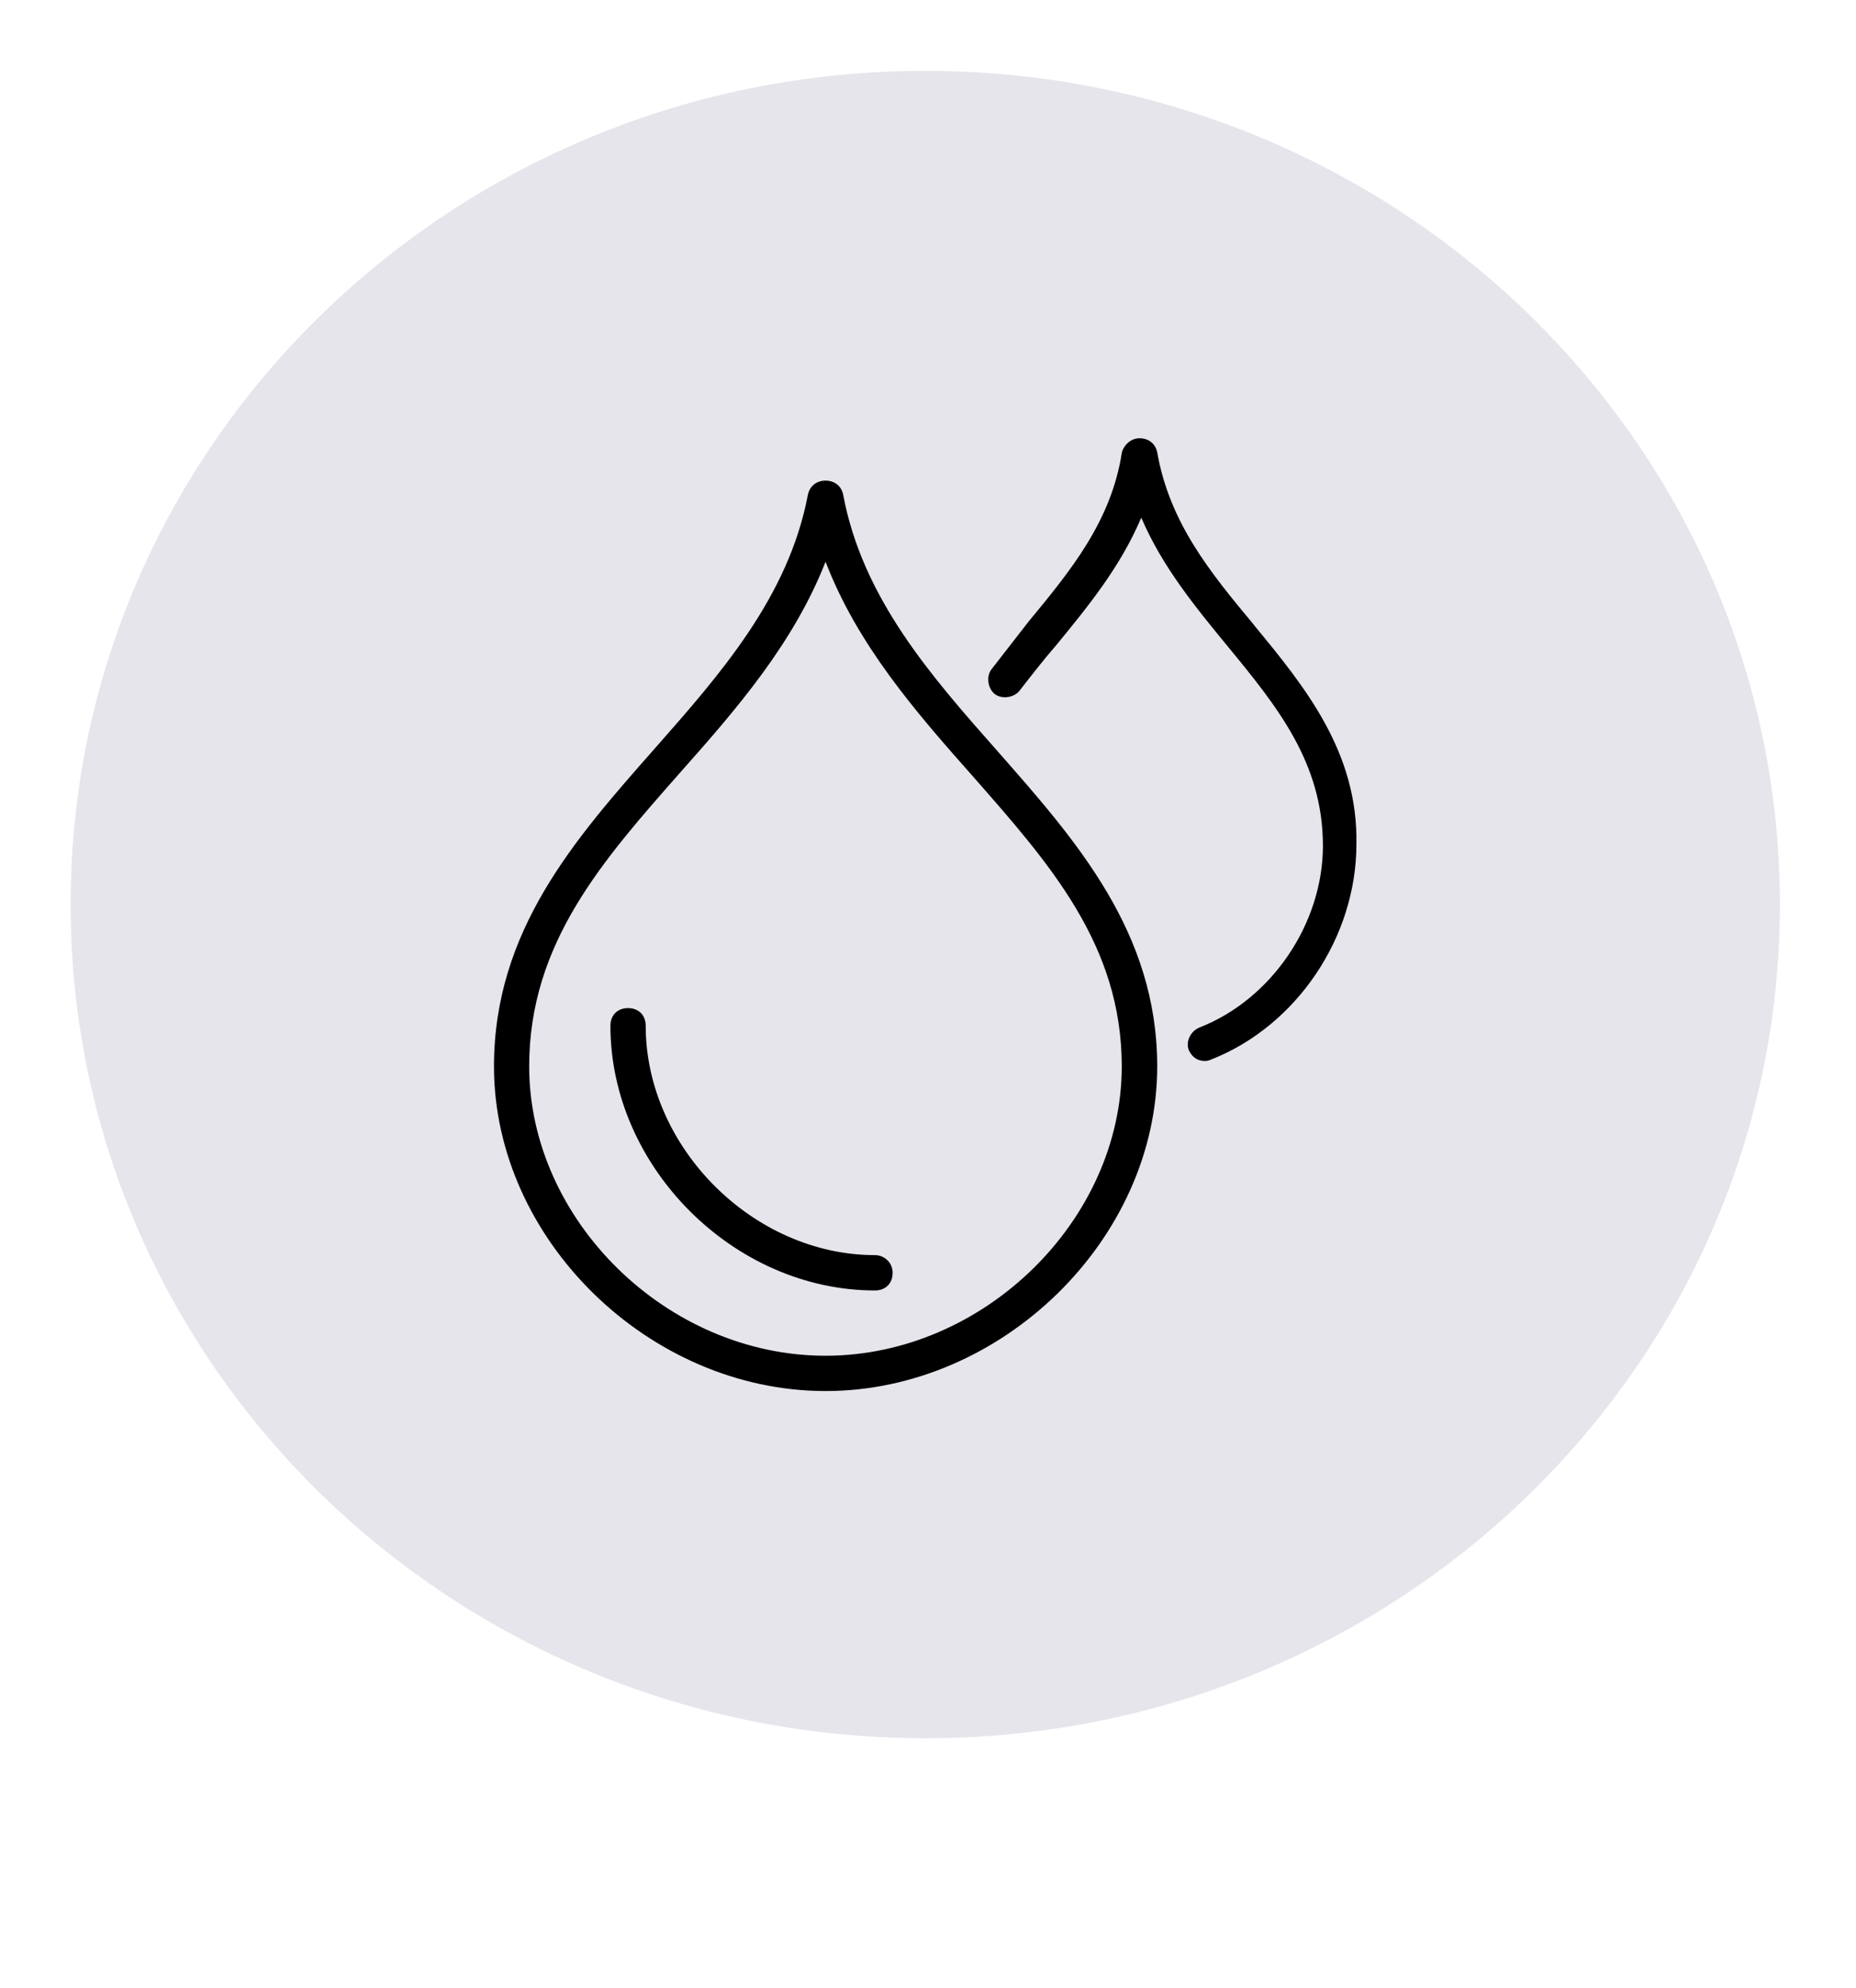
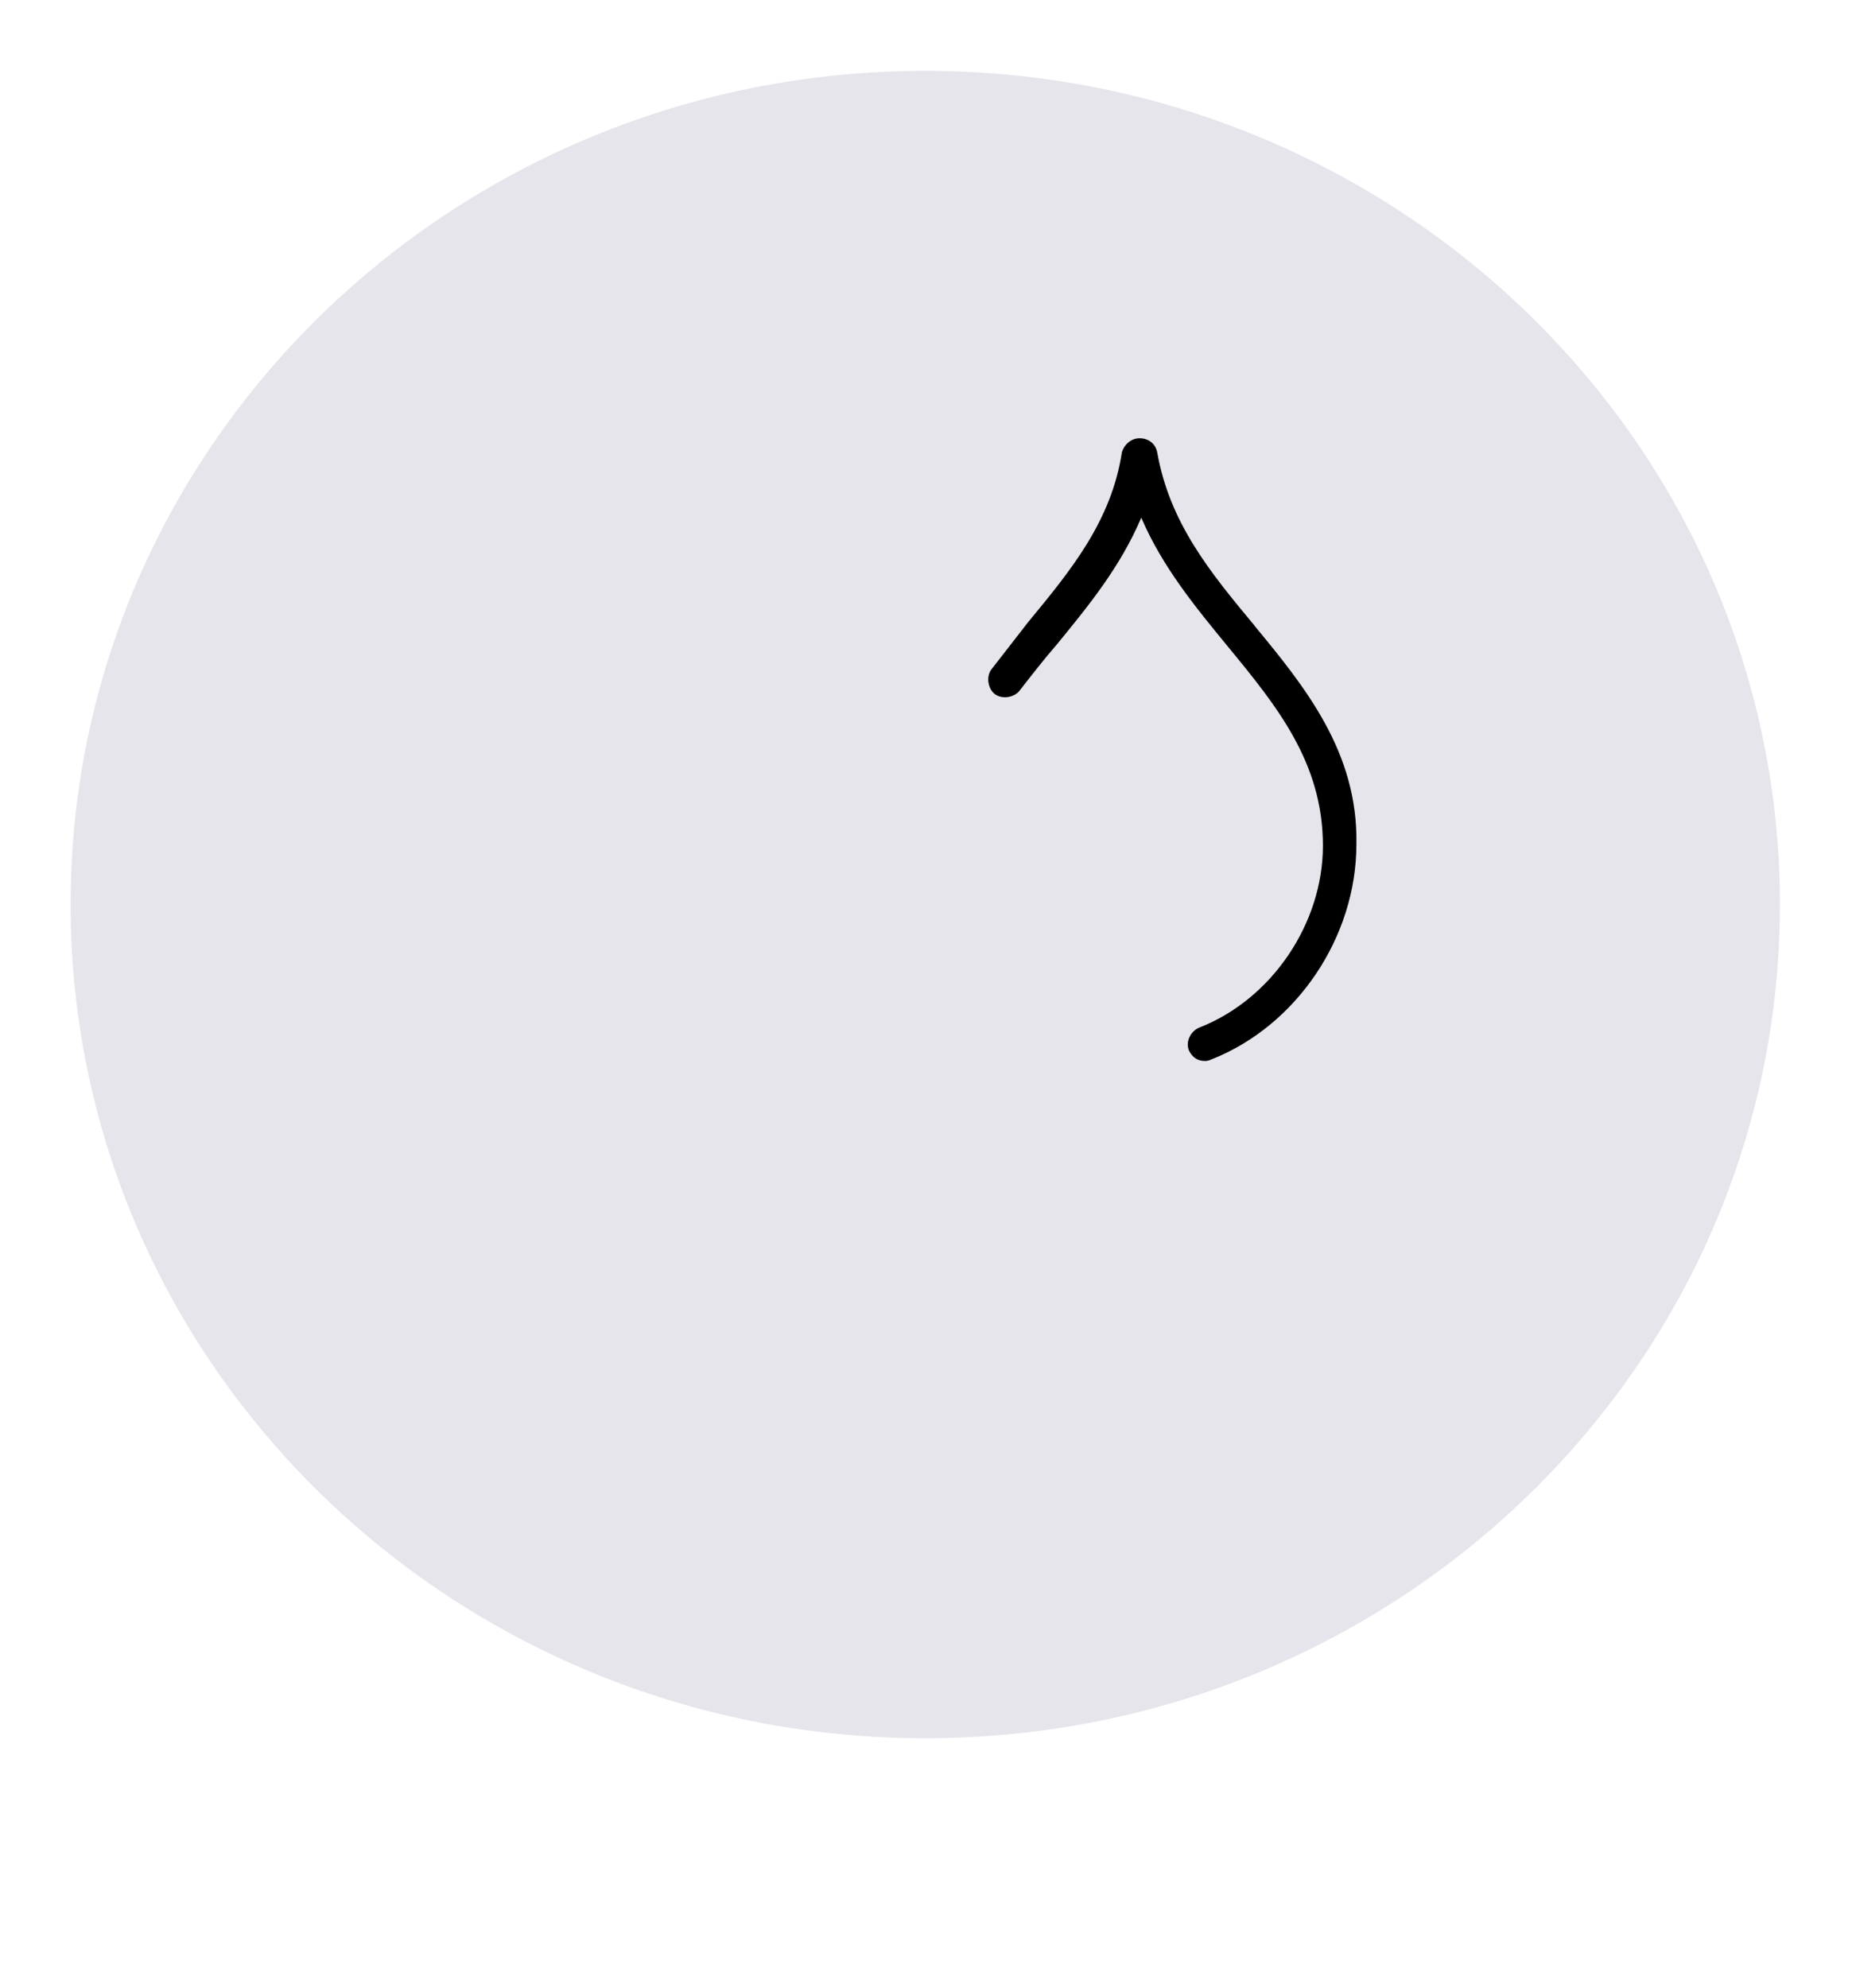
<svg xmlns="http://www.w3.org/2000/svg" version="1.0" preserveAspectRatio="xMidYMid meet" height="242" viewBox="0 0 169.5 181.5" zoomAndPan="magnify" width="226">
  <defs>
    <clipPath id="1bf3ebdffa">
-       <path clip-rule="nonzero" d="M 6.449 6.469 L 162.551 6.469 L 162.551 158.699 L 6.449 158.699 Z M 6.449 6.469" />
+       <path clip-rule="nonzero" d="M 6.449 6.469 L 162.551 6.469 L 162.551 158.699 L 6.449 158.699 M 6.449 6.469" />
    </clipPath>
    <clipPath id="7cf4ce033a">
      <path clip-rule="nonzero" d="M 162.551 82.582 C 162.551 124.613 127.602 158.699 84.5 158.699 C 41.398 158.699 6.449 124.613 6.449 82.582 C 6.449 40.551 41.398 6.469 84.5 6.469 C 127.602 6.469 162.551 40.551 162.551 82.582" />
    </clipPath>
    <clipPath id="a9a788f606">
      <path clip-rule="nonzero" d="M 90 40.012 L 124 40.012 L 124 97 L 90 97 Z M 90 40.012" />
    </clipPath>
    <clipPath id="9450903911">
      <path clip-rule="nonzero" d="M 114.547 57.09 C 110.523 52.254 106.82 47.75 105.684 41.301 C 105.527 40.5 104.883 40.012 104.07 40.012 C 103.258 40.012 102.625 40.656 102.457 41.301 C 101.492 47.582 97.789 52.086 93.918 56.77 C 92.797 58.215 91.66 59.672 90.539 61.117 C 90.047 61.762 90.215 62.883 90.859 63.375 C 91.508 63.863 92.629 63.695 93.117 63.051 C 94.242 61.605 95.375 60.148 96.5 58.859 C 99.402 55.312 102.305 51.777 104.227 47.262 C 106.16 51.777 109.219 55.477 112.121 59.012 C 116.637 64.496 120.816 69.645 120.816 77.215 C 120.816 84.301 116.148 91.227 109.543 93.809 C 108.742 94.129 108.25 95.098 108.574 95.898 C 108.895 96.543 109.375 96.863 110.02 96.863 C 110.172 96.863 110.34 96.863 110.664 96.711 C 118.391 93.652 123.875 85.59 123.875 77.062 C 124.027 68.688 119.203 62.73 114.535 57.09" />
    </clipPath>
    <clipPath id="c26c0ce06d">
-       <path clip-rule="nonzero" d="M 45 43.879 L 105.789 43.879 L 105.789 127 L 45 127 Z M 45 43.879" />
-     </clipPath>
+       </clipPath>
    <clipPath id="2ad1f8356a">
      <path clip-rule="nonzero" d="M 75.395 123.777 C 60.891 123.777 48.328 111.379 48.328 97.355 C 48.328 86.078 55.086 78.508 62.184 70.457 C 67.344 64.652 72.488 58.691 75.395 51.285 C 78.297 58.859 83.609 64.973 88.758 70.777 C 95.84 78.828 102.445 86.246 102.445 97.355 C 102.445 111.363 89.879 123.777 75.379 123.777 M 77.004 45.172 C 76.852 44.371 76.207 43.879 75.395 43.879 C 74.578 43.879 73.949 44.371 73.781 45.172 C 72.012 54.512 65.73 61.605 59.77 68.367 C 52.52 76.586 45.113 84.957 45.113 97.367 C 45.113 113.16 59.293 127 75.395 127 C 91.492 127 105.684 113.145 105.684 97.355 C 105.684 85.113 98.277 76.738 91.184 68.676 C 85.07 61.762 78.785 54.664 77.004 45.172" />
    </clipPath>
    <clipPath id="a92ed3f1f5">
      <path clip-rule="nonzero" d="M 55.473 92 L 81.922 92 L 81.922 118 L 55.473 118 Z M 55.473 92" />
    </clipPath>
    <clipPath id="7f7d405899">
-       <path clip-rule="nonzero" d="M 79.906 114.59 C 68.801 114.59 58.969 104.762 58.969 93.652 C 58.969 92.684 58.324 92.039 57.355 92.039 C 56.391 92.039 55.746 92.684 55.746 93.652 C 55.746 106.539 67.02 117.816 79.906 117.816 C 80.875 117.816 81.52 117.172 81.52 116.203 C 81.52 115.234 80.723 114.59 79.906 114.59" />
-     </clipPath>
+       </clipPath>
  </defs>
  <g clip-path="url(#1bf3ebdffa)">
    <g clip-path="url(#7cf4ce033a)">
      <path fill-rule="nonzero" fill-opacity="1" d="M 0 0.02 L 169 0.02 L 169 165.148 L 0 165.148 Z M 0 0.02" fill="#e6e5eb" />
    </g>
  </g>
  <g clip-path="url(#a9a788f606)">
    <g clip-path="url(#9450903911)">
      <path fill-rule="nonzero" fill-opacity="1" d="M 0 0.02 L 169 0.02 L 169 165.148 L 0 165.148 Z M 0 0.02" fill="#000000" />
    </g>
  </g>
  <g clip-path="url(#c26c0ce06d)">
    <g clip-path="url(#2ad1f8356a)">
      <path fill-rule="nonzero" fill-opacity="1" d="M 0 0.02 L 169 0.02 L 169 165.148 L 0 165.148 Z M 0 0.02" fill="#000000" />
    </g>
  </g>
  <g clip-path="url(#a92ed3f1f5)">
    <g clip-path="url(#7f7d405899)">
-       <path fill-rule="nonzero" fill-opacity="1" d="M 0 0.02 L 169 0.02 L 169 165.148 L 0 165.148 Z M 0 0.02" fill="#000000" />
-     </g>
+       </g>
  </g>
</svg>